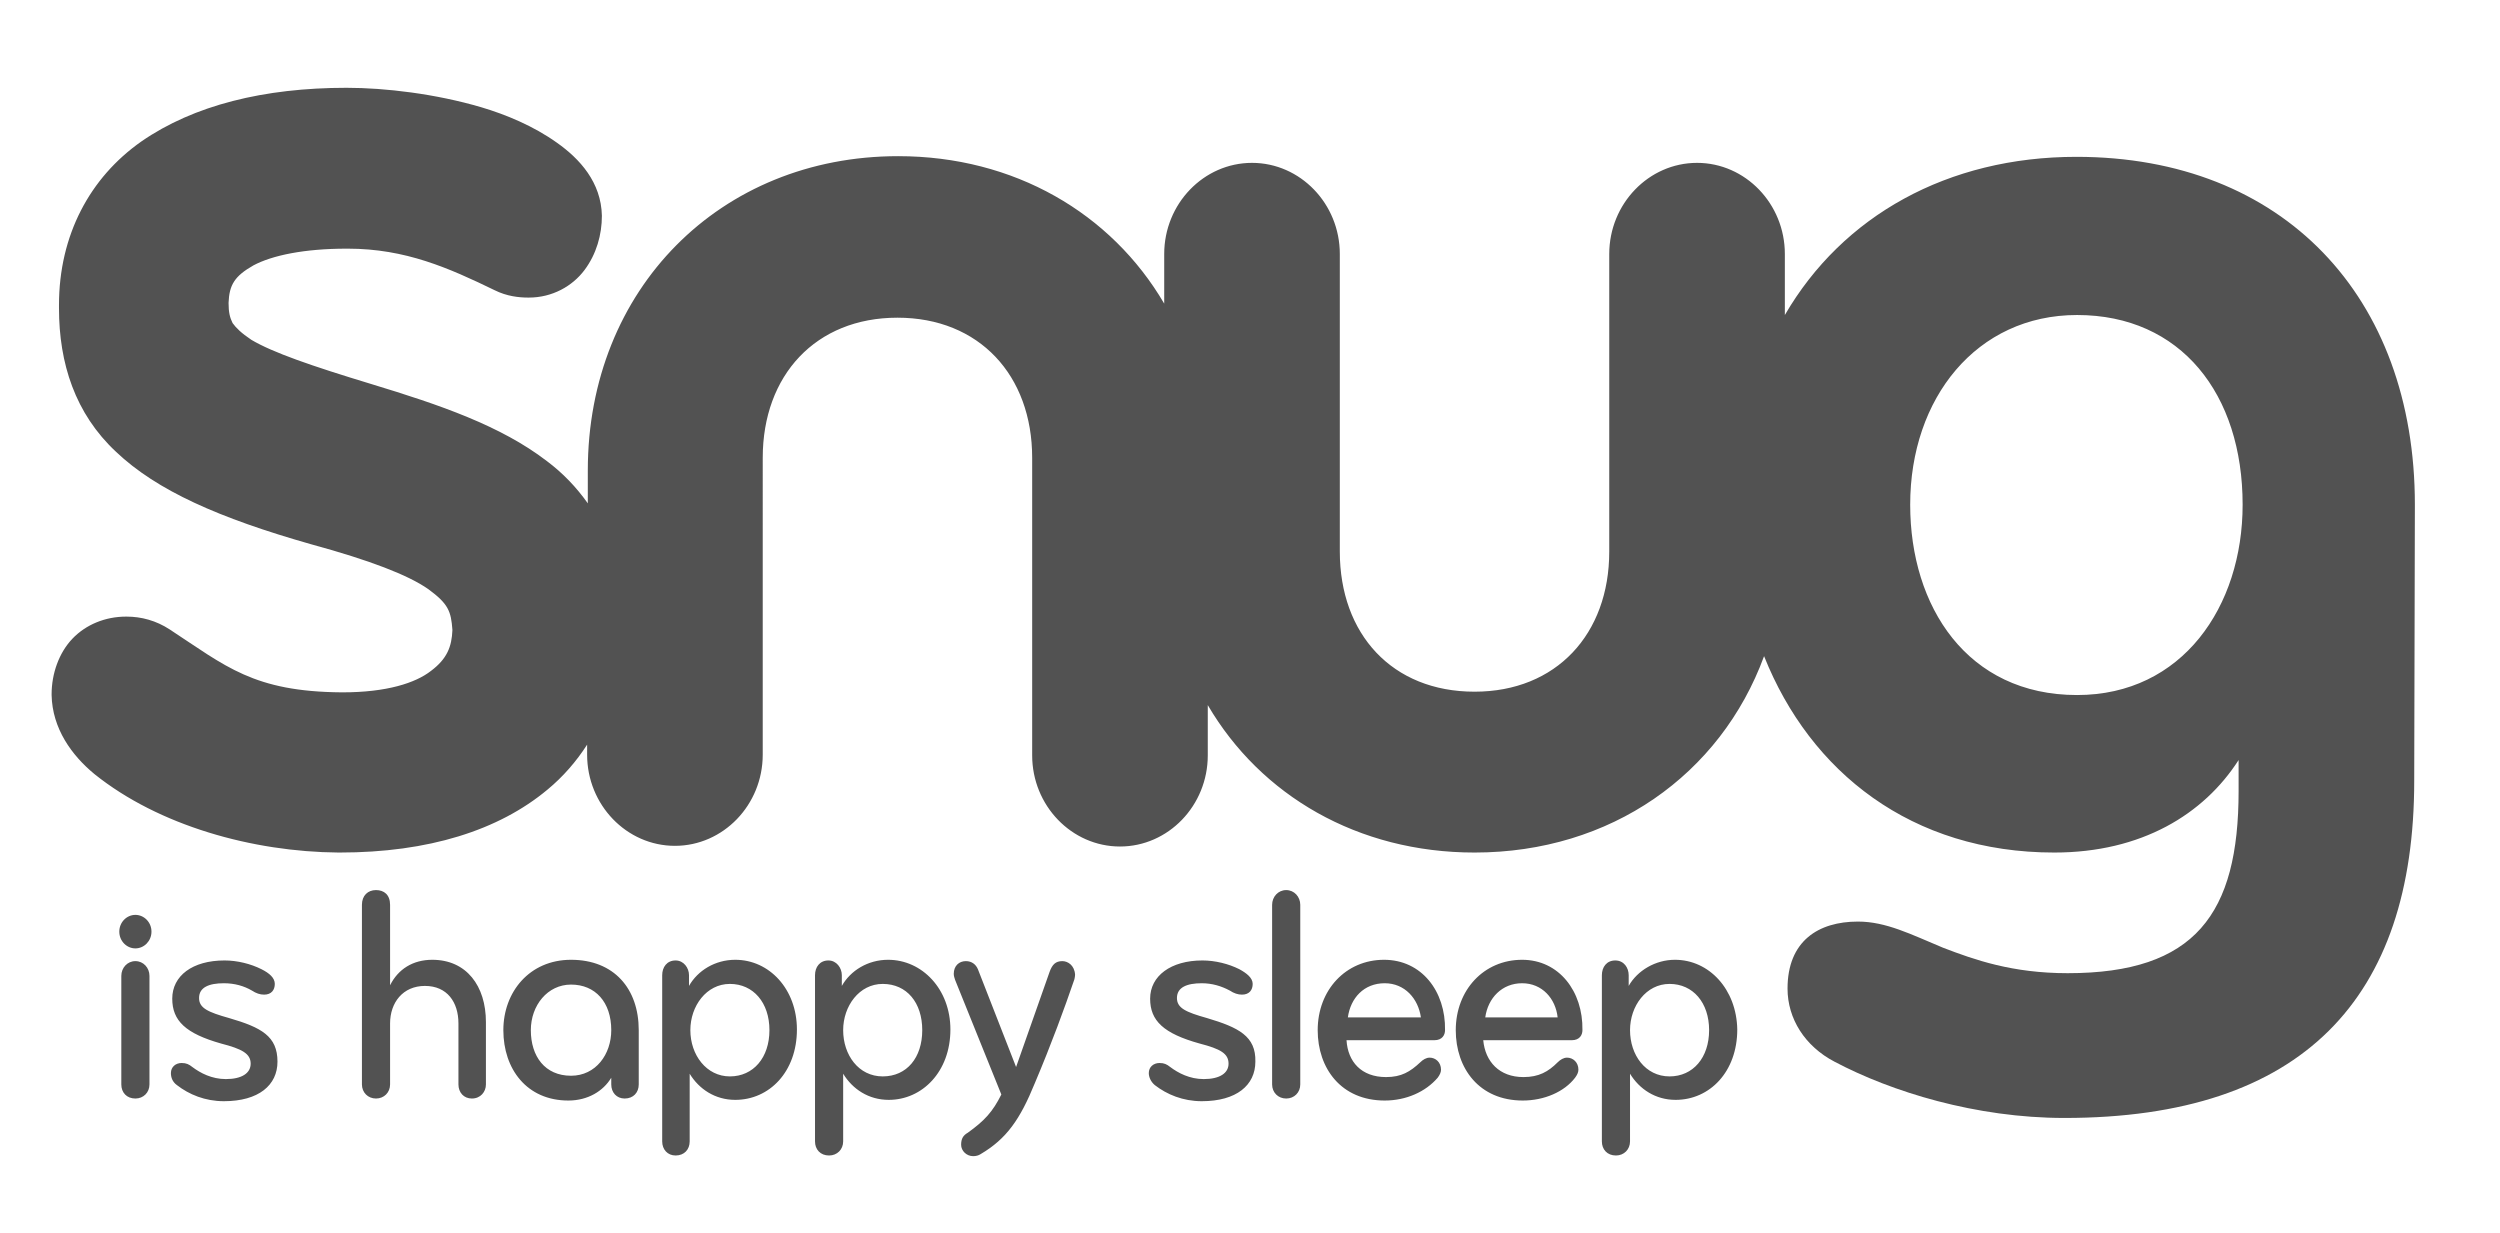
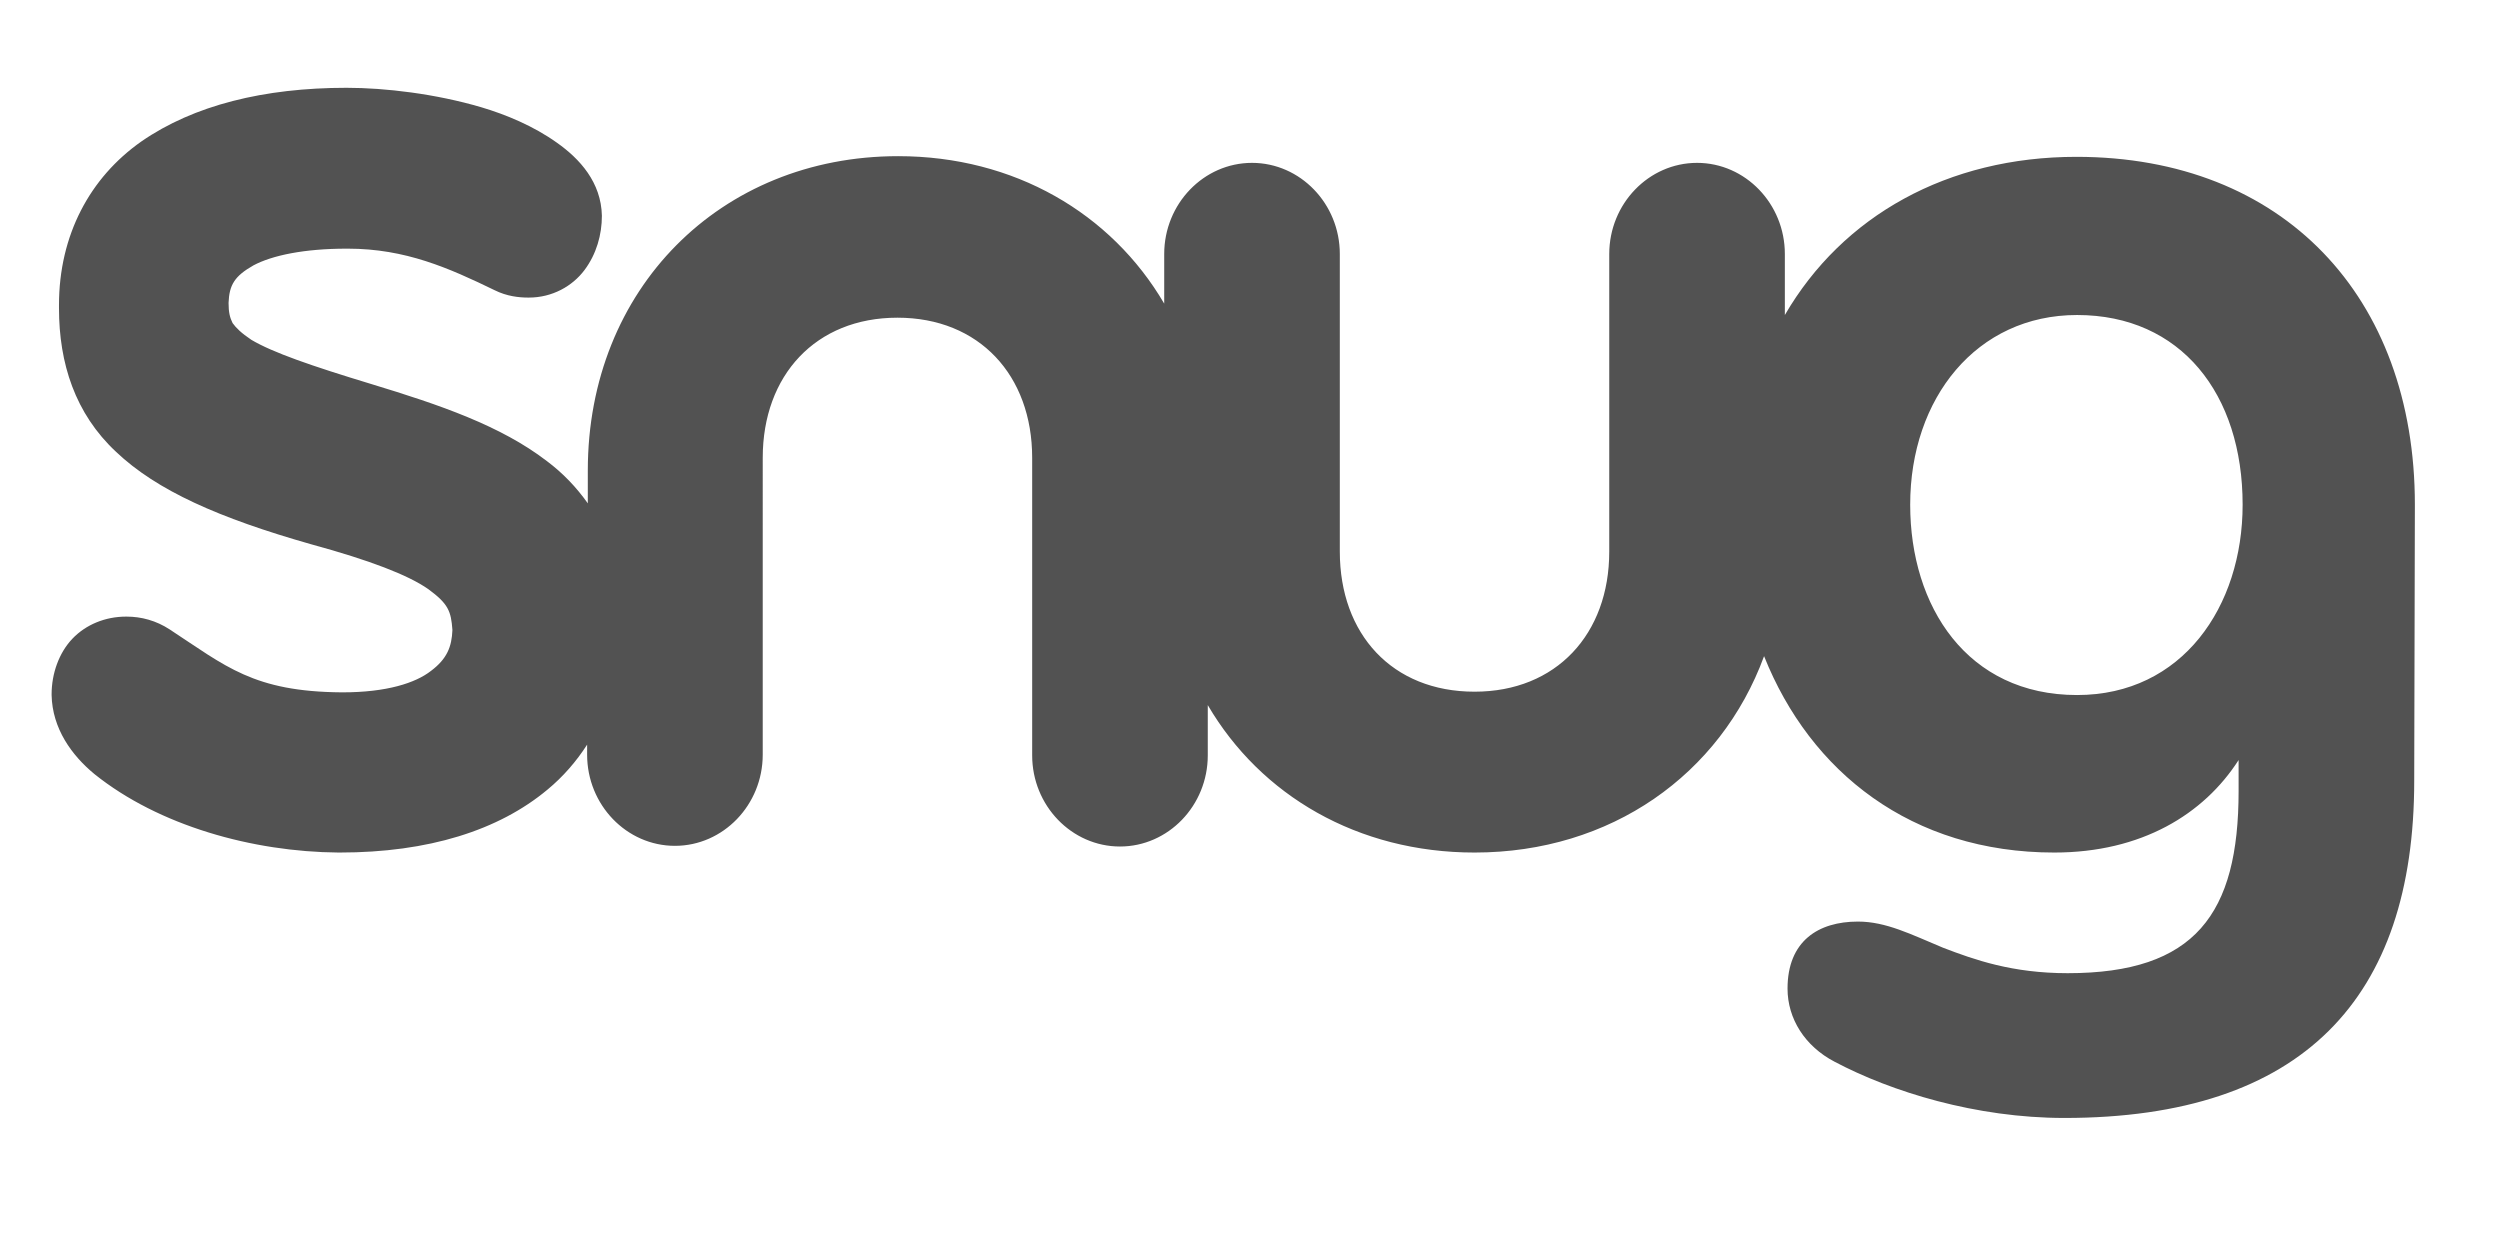
<svg xmlns="http://www.w3.org/2000/svg" version="1.1" id="Layer_1" x="0px" y="0px" viewBox="0 0 373 184" style="enable-background:new 0 0 373 184;" xml:space="preserve">
  <style type="text/css">
	.st0{fill:#525252;}
</style>
  <g>
-     <path class="st0" d="M20.2,143.4c-1.2,0-2.1,1-2.1,2.2v16.2c0,1.2,0.8,2.1,2.1,2.1c1.2,0,2.1-0.9,2.1-2.1v-16.2   C22.3,144.4,21.4,143.4,20.2,143.4 M34.2,151.9c-3.2-0.9-4.5-1.5-4.5-3c0-1.6,1.5-2.2,3.7-2.2c1.6,0,3,0.4,4.2,1.1   c0.6,0.4,1.2,0.6,1.8,0.6c1.1,0,1.6-0.7,1.6-1.6c0-0.9-0.8-1.6-2-2.2c-1.6-0.8-3.6-1.3-5.5-1.3c-4.8,0-7.8,2.3-7.8,5.7   c0,3.3,2,5.2,7.3,6.7c3.1,0.8,4.4,1.5,4.4,3c0,1.4-1.3,2.3-3.7,2.3c-2.1,0-3.8-0.9-5-1.8c-0.5-0.4-0.9-0.6-1.6-0.6   c-0.9,0-1.6,0.6-1.6,1.5c0,0.6,0.2,1.3,0.9,1.8c1.8,1.4,4.2,2.4,7,2.4c5.2,0,8-2.4,8-5.9C41.4,154.6,39,153.3,34.2,151.9    M64.5,143.2c-2.9,0-5.1,1.4-6.3,3.8v-12c0-1.5-0.9-2.2-2.1-2.2c-1.2,0-2.1,0.8-2.1,2.2v26.8c0,1.2,0.9,2.1,2.1,2.1   c1.2,0,2.1-0.9,2.1-2.1v-9.1c0-3.1,1.9-5.6,5.2-5.6c3.3,0,5,2.4,5,5.6v9.1c0,1.2,0.8,2.1,2,2.1c1.3,0,2.1-1,2.1-2.1v-9.3   C72.5,147.1,69.6,143.2,64.5,143.2 M85.2,143.2c-6.2,0-10.1,4.8-10.1,10.5c0,5.8,3.5,10.5,9.7,10.5c2.9,0,5.2-1.4,6.4-3.4v1   c0,1.2,0.8,2.1,2,2.1c1.3,0,2.1-0.9,2.1-2.1v-8.1C95.3,147.5,91.6,143.2,85.2,143.2 M85.2,160.5c-3.9,0-6-2.9-6-6.8   c0-3.7,2.5-6.8,6-6.8c3.6,0,6,2.6,6,6.8C91.2,157.3,88.9,160.5,85.2,160.5 M109.7,143.2c-3,0-5.6,1.6-6.9,3.9v-1.6   c0-1.1-0.8-2.2-2-2.2c-1.3,0-2,1-2,2.2v24.8c0,1.2,0.8,2.1,2,2.1c1.3,0,2.1-0.9,2.1-2.1v-10.1c1.4,2.3,3.8,3.9,6.8,3.9   c5.1,0,9.2-4.2,9.2-10.5C118.9,147.6,114.8,143.2,109.7,143.2 M108.9,160.6c-3.5,0-5.9-3.2-5.9-6.9c0-3.6,2.4-6.9,5.9-6.9   c3.5,0,5.9,2.8,5.9,6.9C114.8,157.8,112.4,160.6,108.9,160.6 M132.5,143.2c-3,0-5.6,1.6-6.9,3.9v-1.6c0-1.1-0.8-2.2-2-2.2   c-1.3,0-2,1-2,2.2v24.8c0,1.2,0.8,2.1,2.1,2.1c1.2,0,2.1-0.9,2.1-2.1v-10.1c1.4,2.3,3.8,3.9,6.8,3.9c5,0,9.2-4.2,9.2-10.5   C141.8,147.6,137.6,143.2,132.5,143.2 M131.7,160.6c-3.6,0-5.9-3.2-5.9-6.9c0-3.6,2.4-6.9,5.9-6.9c3.6,0,5.9,2.8,5.9,6.9   C137.6,157.8,135.3,160.6,131.7,160.6 M158.5,143.4c-1,0-1.5,0.5-1.9,1.6l-5,14.2l-5.7-14.6c-0.3-0.7-0.9-1.2-1.8-1.2   c-1,0-1.8,0.7-1.8,1.9c0,0.3,0.1,0.6,0.2,0.9l6.9,17.1c-1.3,2.6-2.5,3.9-5,5.7c-0.7,0.4-1,0.9-1,1.8c0,0.9,0.8,1.7,1.8,1.7   c0.4,0,0.8-0.1,1.1-0.3c3.9-2.3,5.9-5.2,8.1-10.6c2.5-5.9,4.5-11.4,5.8-15.2c0.1-0.2,0.2-0.7,0.2-1   C160.3,144,159.3,143.4,158.5,143.4 M180.1,151.9c-3.2-0.9-4.5-1.5-4.5-3c0-1.6,1.5-2.2,3.7-2.2c1.5,0,2.9,0.4,4.2,1.1   c0.6,0.4,1.2,0.6,1.8,0.6c1.1,0,1.6-0.7,1.6-1.6c0-0.9-0.9-1.6-2-2.2c-1.6-0.8-3.6-1.3-5.5-1.3c-4.7,0-7.8,2.3-7.8,5.7   c0,3.3,2,5.2,7.4,6.7c3.1,0.8,4.3,1.5,4.3,3c0,1.4-1.3,2.3-3.7,2.3c-2.1,0-3.8-0.9-5-1.8c-0.5-0.4-0.9-0.6-1.6-0.6   c-0.9,0-1.6,0.6-1.6,1.5c0,0.6,0.3,1.3,0.9,1.8c1.8,1.4,4.2,2.4,7,2.4c5.2,0,8-2.4,8-5.9C187.4,154.6,184.8,153.3,180.1,151.9    M191.9,132.8c-1.2,0-2.1,1-2.1,2.2v26.8c0,1.2,0.9,2.1,2.1,2.1c1.2,0,2.1-0.9,2.1-2.1V135C194,133.8,193.1,132.8,191.9,132.8    M206.5,143.2c-5.7,0-9.9,4.5-9.9,10.5c0,5.7,3.5,10.5,10,10.5c3.2,0,6.1-1.3,7.9-3.4c0.3-0.4,0.5-0.8,0.5-1.2   c0-1.1-0.8-1.8-1.7-1.8c-0.5,0-1,0.3-1.4,0.7c-1.5,1.4-2.8,2.2-5.1,2.2c-3.7,0-5.7-2.3-5.9-5.5h13.1c1.2,0,1.6-0.8,1.6-1.5   C215.7,147.9,212.1,143.2,206.5,143.2 M201.1,151.8c0.4-2.9,2.4-5.1,5.5-5.1c3,0,5,2.3,5.4,5.1H201.1z M227.1,143.2   c-5.7,0-9.9,4.5-9.9,10.5c0,5.7,3.5,10.5,10,10.5c3.2,0,6.2-1.3,7.8-3.4c0.3-0.4,0.5-0.8,0.5-1.2c0-1.1-0.8-1.8-1.7-1.8   c-0.5,0-1,0.3-1.4,0.7c-1.4,1.4-2.8,2.2-5.1,2.2c-3.6,0-5.7-2.3-6-5.5h13.2c1.2,0,1.6-0.8,1.6-1.5   C236.2,147.9,232.6,143.2,227.1,143.2 M221.6,151.8c0.4-2.9,2.5-5.1,5.5-5.1c3,0,5,2.3,5.3,5.1H221.6z M249.9,143.2   c-2.9,0-5.6,1.6-6.9,3.9v-1.6c0-1.1-0.7-2.2-2-2.2c-1.3,0-2,1-2,2.2v24.8c0,1.2,0.8,2.1,2.1,2.1c1.2,0,2.1-0.9,2.1-2.1v-10.1   c1.4,2.3,3.8,3.9,6.8,3.9c5.1,0,9.2-4.2,9.2-10.5C259.1,147.6,255,143.2,249.9,143.2 M249.1,160.6c-3.6,0-5.9-3.2-5.9-6.9   c0-3.6,2.4-6.9,5.9-6.9c3.5,0,5.9,2.8,5.9,6.9C255,157.8,252.6,160.6,249.1,160.6" />
    <path class="st0" d="M360.3,75.3c0-31.1-19.7-51.9-50.5-51.9c-19.2,0-34.9,8.8-43.5,23.6v-9.1c0-7.5-5.9-13.6-13.1-13.6   c-7.2,0-13.1,6.1-13.1,13.6v44.4c0,12.3-7.9,20.9-20.1,20.9c-12.3,0-20.1-8.6-20.1-20.9V37.9c0-7.5-5.9-13.6-13.1-13.6   c-7.2,0-13.1,6.1-13.1,13.6v7.4c-7.9-13.5-22.4-22-39.7-22c-26.5,0-46.3,19.8-46.3,46.9v4.9c-1.7-2.4-3.7-4.5-6.1-6.3   c-6.9-5.3-16-8.4-26.2-11.5c-8.9-2.7-14.7-4.7-17.9-6.6c-1.5-1-2.3-1.8-2.8-2.5c-0.4-0.8-0.6-1.6-0.6-3c0.1-2.7,0.9-4,3.7-5.6   c2.8-1.5,7.6-2.5,13.9-2.5c0,0,0.1,0,0.2,0c8.6,0,15.1,2.9,21.9,6.2c1.8,0.9,3.6,1.1,5,1.1h0c0,0,0,0,0.1,0c3.5,0,6.5-1.7,8.3-4.1   c1.8-2.4,2.6-5.3,2.6-8.1c-0.1-5-3.3-8.5-6.7-10.9c-3.5-2.5-7.6-4.2-11.3-5.3c-6.8-2-14.3-2.9-20.1-2.9c-12.3,0-22.8,2.6-30.6,8   c-7.7,5.4-12.3,14-12.3,24.4c0,0.1,0,0.1,0,0.2s0,0.2,0,0.3c0,8.2,2.4,15.7,8.5,21.4c6.1,5.8,15.4,9.9,29.1,13.8   c8.8,2.4,14.5,4.6,17.5,6.7c3,2.2,3.4,3.3,3.6,6.1c-0.1,2.5-0.8,4.3-3.2,6.1c-2.3,1.8-6.6,3.2-13.2,3.2h-0.1   c-13.2-0.1-17.3-3.9-25.7-9.4c-2-1.3-4.2-1.9-6.4-1.9h-0.1h0c-3.1,0-6,1.2-8,3.3s-3.1,5.2-3.1,8.3c0,0,0,0.1,0,0.1   c0.1,5,3,9,6.4,11.8c9.6,7.7,23.6,11.6,36.4,11.7v-0.2l0,0.2l0.2,0c13.2,0,23.7-3.3,31-9.4c2.3-1.9,4.3-4.2,5.9-6.7v1.5   c0,7.5,5.9,13.6,13.1,13.6c7.2,0,13.1-6.1,13.1-13.6V68.3c0-12.3,7.9-20.9,20.1-20.9c12.2,0,20.1,8.6,20.1,20.9v44.4   c0,7.5,5.9,13.6,13.1,13.6c7.2,0,13.1-6.1,13.1-13.6v-7.5c7.9,13.5,22.4,22,39.8,22c20.3,0,36.7-11.6,43.2-29.3   c6.9,17.3,22,29.3,43.3,29.3c13,0,22.3-5.7,27.5-13.8v4.6c0,18.4-6.5,27.2-25.5,27.2c-8.3,0-13.9-2-18.6-3.8   c-4.8-2-8.5-3.9-12.7-3.9c-5.9,0-10.5,2.9-10.5,10c0,4.5,2.6,8.6,7,10.9c8.5,4.5,21.1,8.4,34.3,8.4c35.6,0,52.2-17.9,52.2-50.3   L360.3,75.3z M309.9,103.7c-16.4,0-24.9-13.2-24.9-28.4c0-15.9,9.9-28.3,24.9-28.3c15.5,0,24.7,11.8,24.7,28.3   C334.6,90.5,325.6,103.7,309.9,103.7" />
-     <path class="st0" d="M22.6,139c0,1.4-1.1,2.5-2.4,2.5s-2.4-1.1-2.4-2.5s1.1-2.5,2.4-2.5C21.5,136.5,22.6,137.6,22.6,139z" />
  </g>
</svg>